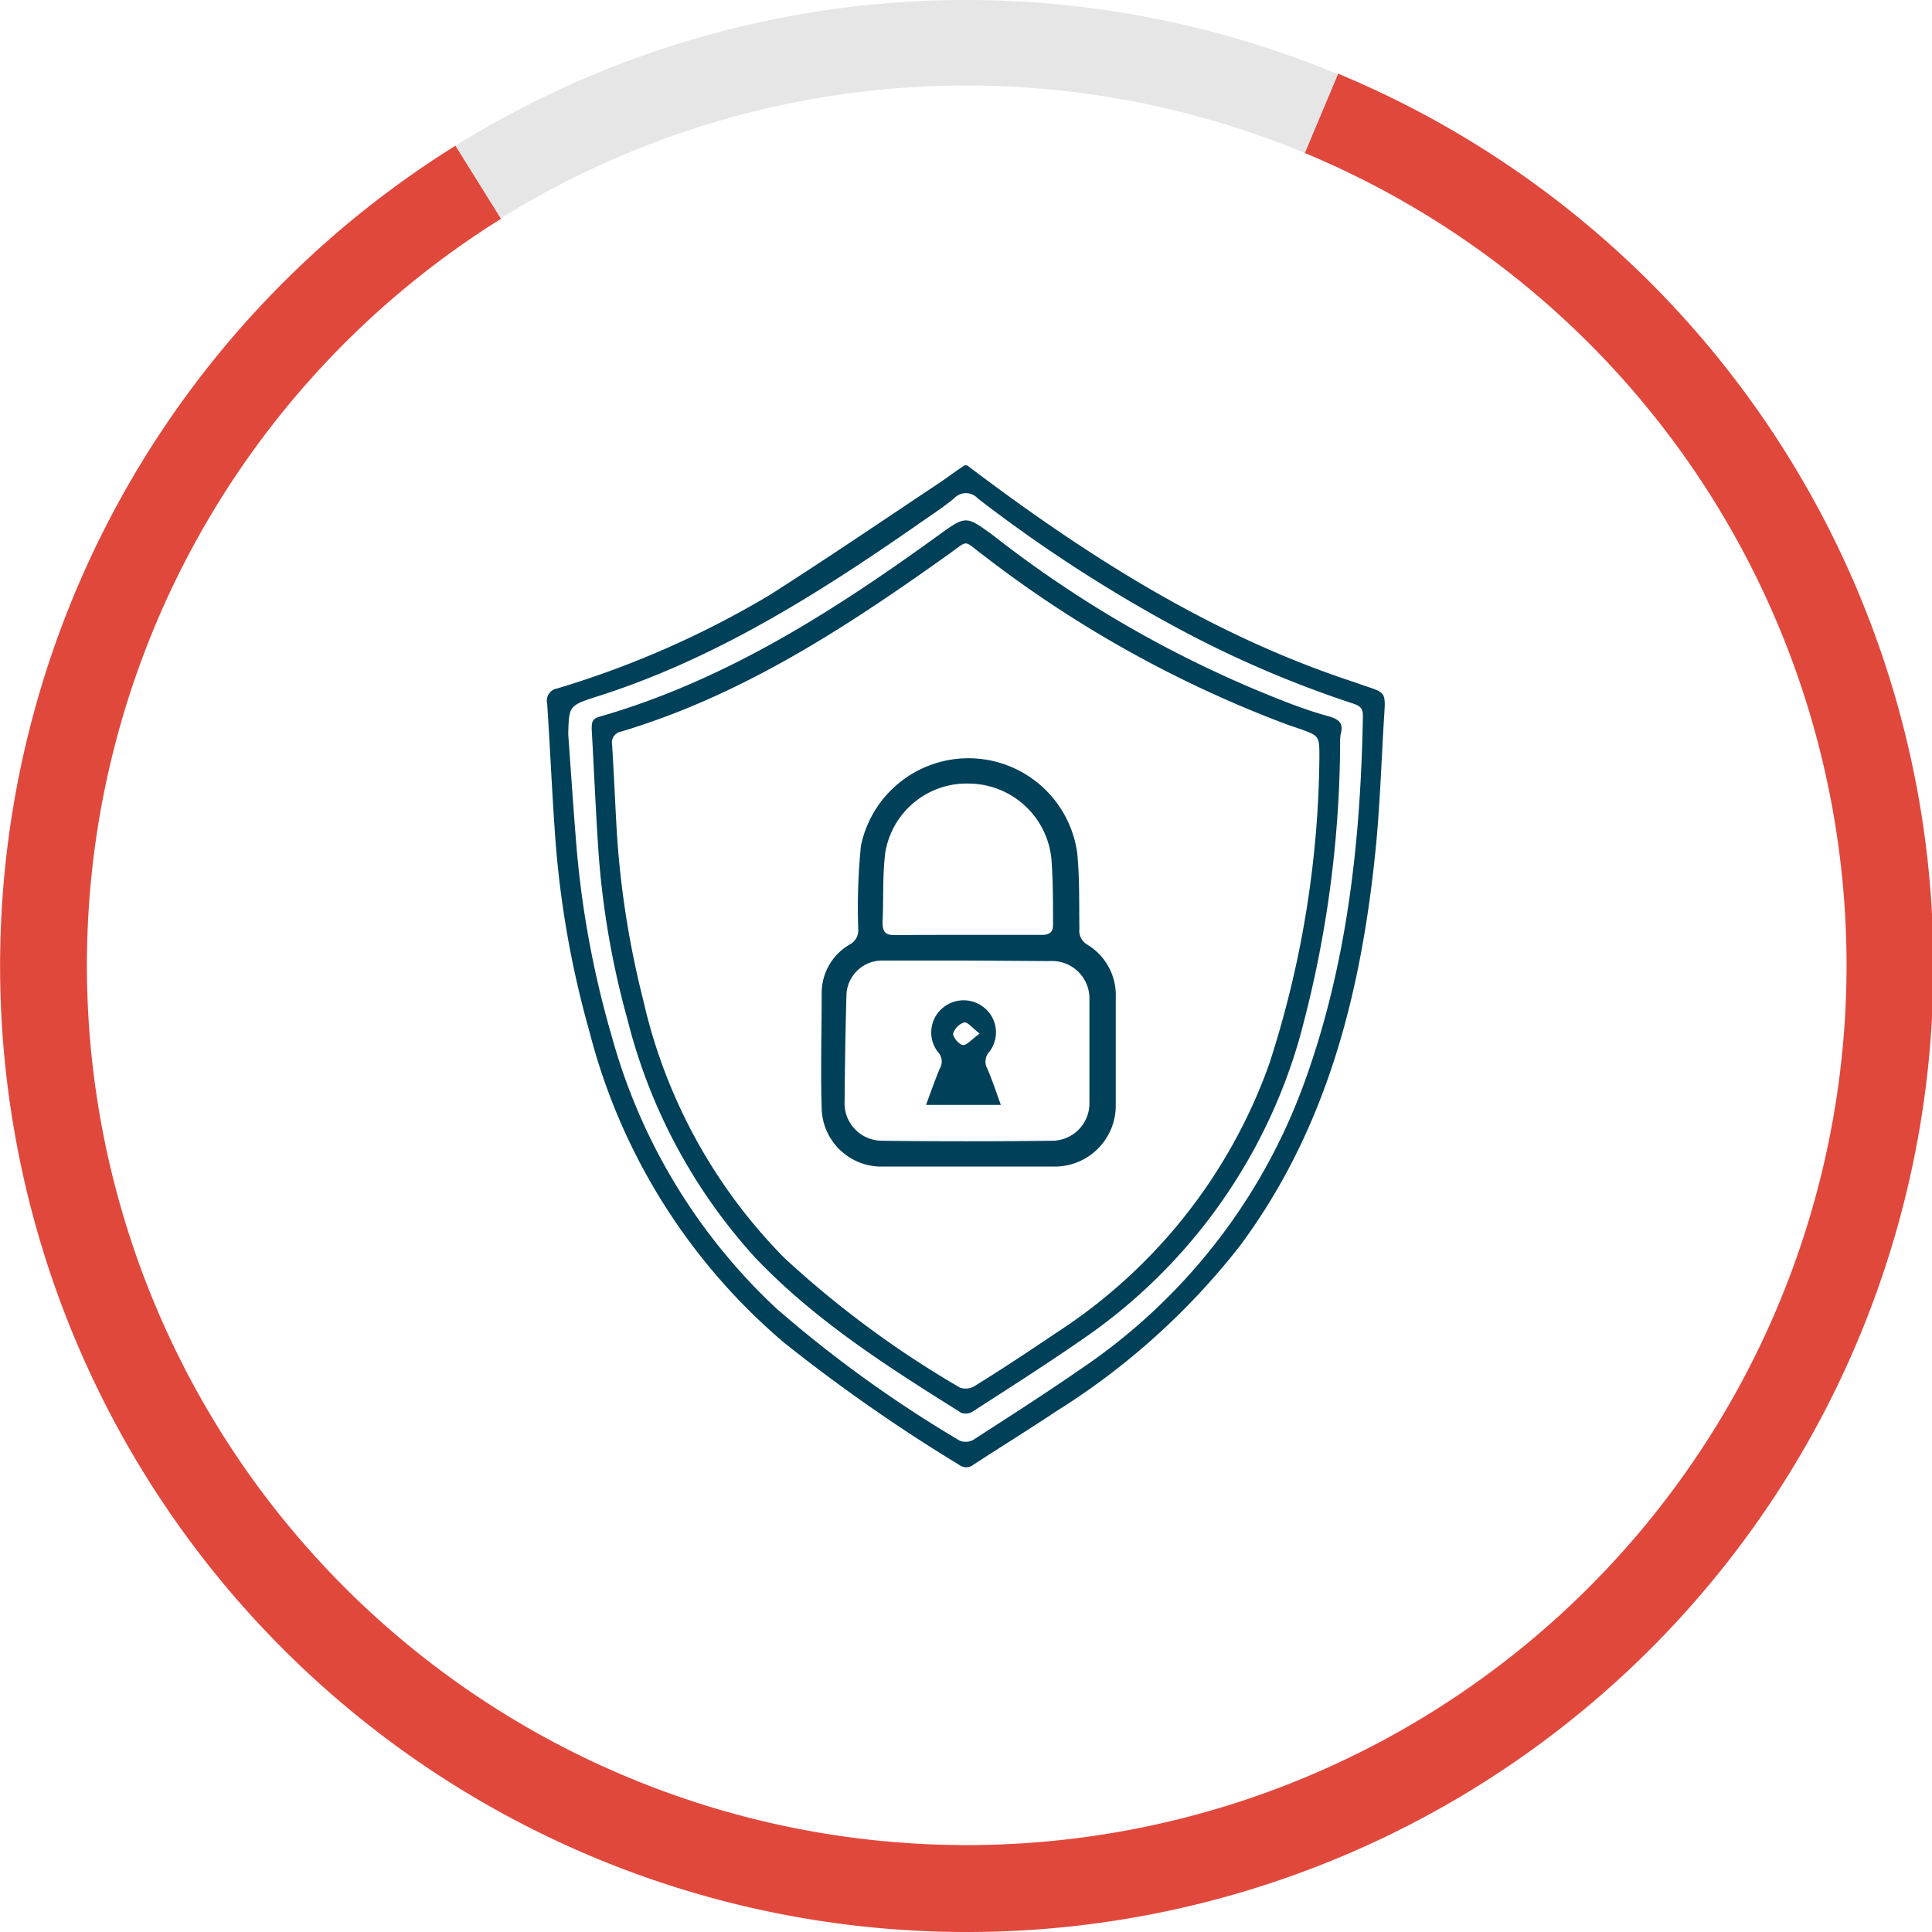
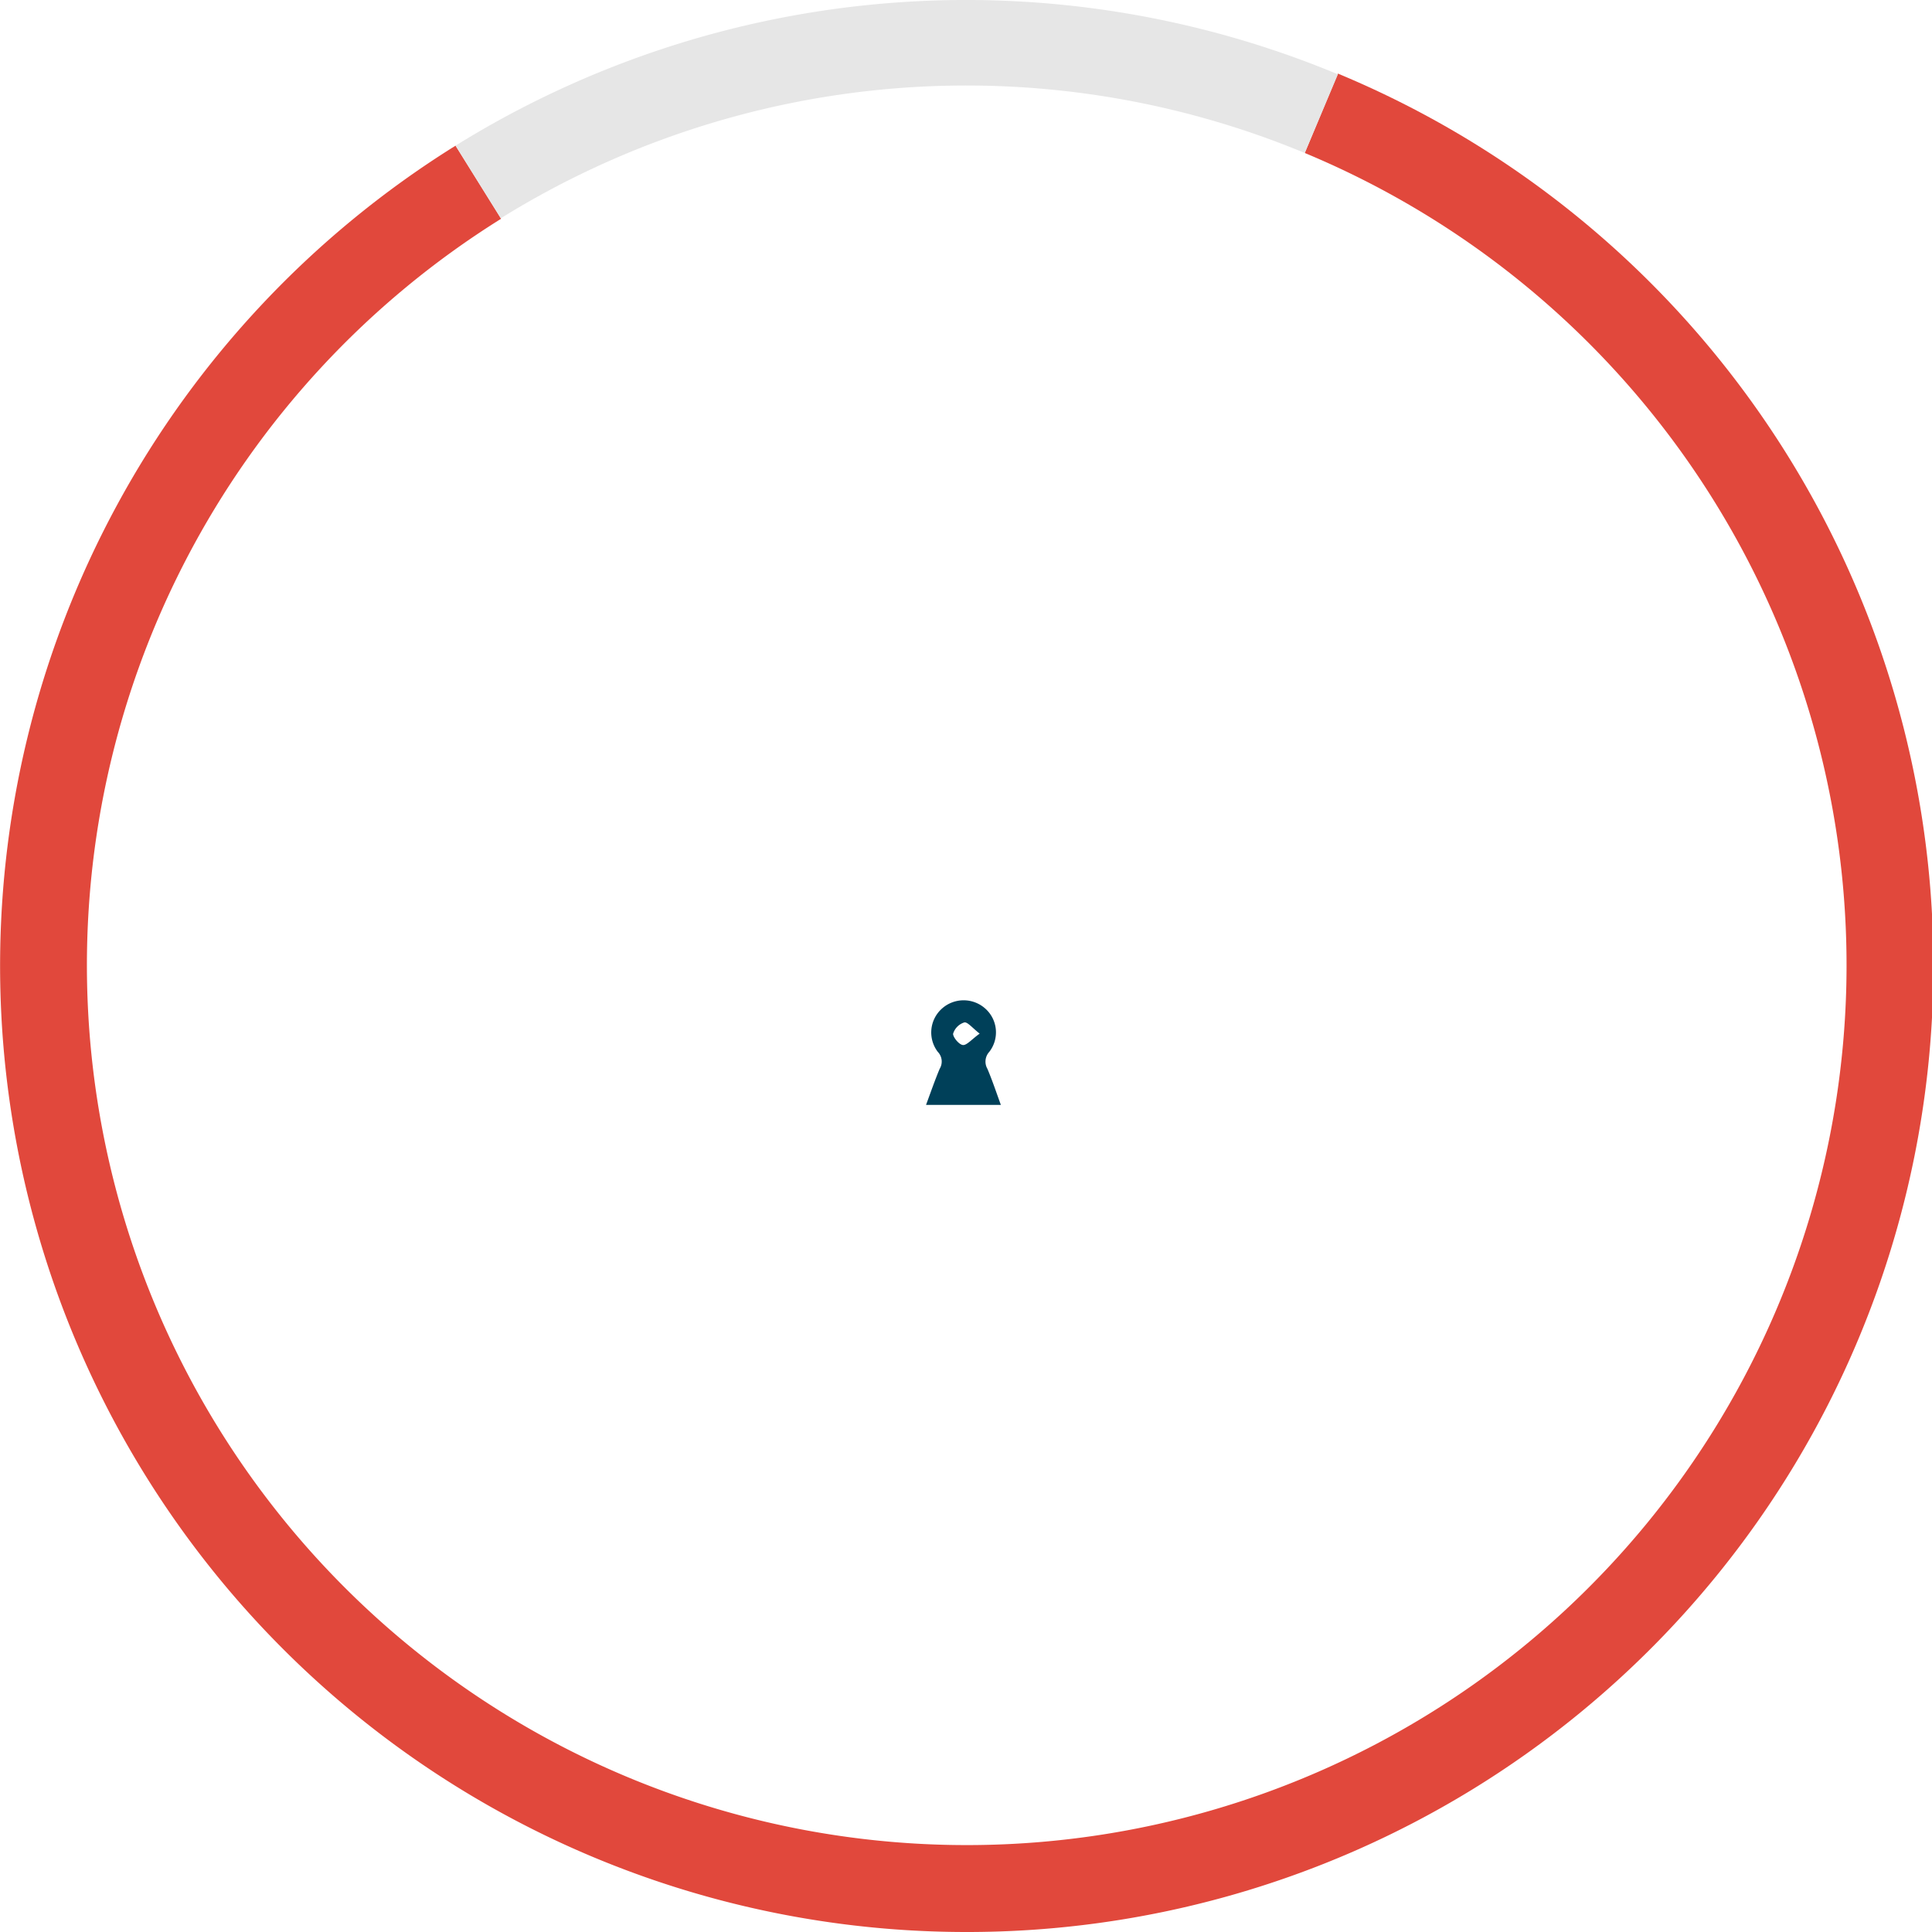
<svg xmlns="http://www.w3.org/2000/svg" viewBox="0 0 113.66 113.66">
  <defs>
    <style>.cls-1{fill:#004059;}.cls-2{fill:#e1483c;}.cls-3{fill:#e6e6e6;}</style>
  </defs>
  <g id="Layer_2" data-name="Layer 2">
    <g id="Layer_1-2" data-name="Layer 1">
-       <path class="cls-1" d="M56.9,27.38c7,5.3,14.36,10,22.8,12.76l.53.19c1.3.42,1.29.41,1.2,1.8-.16,2.57-.24,5.15-.49,7.72-.84,8.44-2.83,16.5-8,23.45A41.86,41.86,0,0,1,62.18,83c-1.61,1.07-3.27,2.1-4.9,3.16a.69.69,0,0,1-.88,0A99.06,99.06,0,0,1,46.14,79,35.59,35.59,0,0,1,34.68,60.7a57.2,57.2,0,0,1-2-11.24c-.2-2.68-.31-5.38-.49-8.07a.73.73,0,0,1,.6-.89A55.47,55.47,0,0,0,45.29,35c3.34-2.13,6.62-4.36,9.91-6.55.53-.35,1-.72,1.56-1.08ZM33.43,43.2c.15,2.1.29,4.2.46,6.3A56.85,56.85,0,0,0,36,61,34.32,34.32,0,0,0,45.7,77a73.17,73.17,0,0,0,10.77,7.76.94.94,0,0,0,.8-.06c2.1-1.36,4.22-2.71,6.28-4.14A34.48,34.48,0,0,0,76.76,63.62c2.51-6.95,3.29-14.18,3.42-21.52,0-.45-.19-.58-.58-.71a63.87,63.87,0,0,1-9.86-4.19,85.71,85.71,0,0,1-12.22-7.88.94.94,0,0,0-1.39,0c-.76.62-1.6,1.15-2.4,1.72C47.9,35.08,41.9,38.84,35.05,41,33.46,41.51,33.47,41.56,33.43,43.2Z" />
-       <path class="cls-1" d="M78.84,43.69a66.56,66.56,0,0,1-2.43,17.53A32.18,32.18,0,0,1,63.55,78.88c-2.08,1.44-4.22,2.8-6.34,4.17a.76.76,0,0,1-.67.06C52.25,80.42,48,77.73,44.44,74a32.59,32.59,0,0,1-7.52-14,50.23,50.23,0,0,1-1.7-9.72c-.17-2.46-.27-4.92-.41-7.37,0-.36,0-.62.44-.74,7.44-2.14,13.83-6.24,20-10.71,1.57-1.13,1.58-1.12,3.13,0A67.45,67.45,0,0,0,76,41.43c.68.25,1.36.49,2.06.68s1,.4.81,1.09A2.67,2.67,0,0,0,78.84,43.69Zm-1.22.86c0-1.26,0-1.26-1.18-1.68l-.73-.25a68.53,68.53,0,0,1-17.92-10c-1.16-.86-.77-.87-2,0-6,4.28-12.11,8.28-19.25,10.42a.65.65,0,0,0-.53.77c.1,1.61.17,3.23.26,4.84a53.78,53.78,0,0,0,1.57,10.18A31.46,31.46,0,0,0,46.14,74a58.41,58.41,0,0,0,10.33,7.63,1,1,0,0,0,.87-.09c1.62-1,3.23-2.07,4.83-3.15A31.38,31.38,0,0,0,74.66,62.62,60,60,0,0,0,77.62,44.55Z" />
-       <path class="cls-1" d="M57,68.63c-1.69,0-3.38,0-5.07,0a3.51,3.51,0,0,1-3.59-3.4c-.07-2.28,0-4.55,0-6.83A3.29,3.29,0,0,1,50,55.56a.94.94,0,0,0,.49-.9,36.46,36.46,0,0,1,.16-4.91,6.46,6.46,0,0,1,12.72.41c.15,1.48.11,3,.13,4.49a.94.94,0,0,0,.46.92,3.47,3.47,0,0,1,1.68,3.13c0,2.11,0,4.22,0,6.34A3.59,3.59,0,0,1,62,68.63c-1.69,0-3.38,0-5.07,0ZM57,56.51c-1.69,0-3.38,0-5.07,0a2.1,2.1,0,0,0-2.13,1.93q-.09,3.16-.11,6.33a2.2,2.2,0,0,0,2.21,2.34q5,.06,10,0a2.2,2.2,0,0,0,2.19-2.28q0-3,0-6a2.2,2.2,0,0,0-2.31-2.29ZM56.9,55c1.45,0,2.91,0,4.36,0,.53,0,.71-.18.69-.69,0-1.24,0-2.49-.09-3.72a4.91,4.91,0,0,0-4.78-4.49,4.85,4.85,0,0,0-5,4.07c-.17,1.34-.09,2.71-.16,4.07,0,.57.14.78.74.77C54.08,55,55.49,55,56.9,55Z" />
      <path class="cls-1" d="M58.88,65h-4.4c.28-.76.52-1.45.8-2.12a.82.82,0,0,0-.11-1,1.88,1.88,0,0,1,.24-2.54,1.91,1.91,0,0,1,2.56,0,1.87,1.87,0,0,1,.23,2.54.85.85,0,0,0-.11,1C58.37,63.54,58.59,64.2,58.88,65Zm-1.22-4.17c-.45-.35-.74-.72-.93-.68a1,1,0,0,0-.66.67c0,.21.36.65.59.66S57.2,61.11,57.66,60.79Z" />
      <path class="cls-2" d="M56.83,113.66A56.84,56.84,0,0,1,26.8,8.57l2.68,4.3A51.76,51.76,0,1,0,76.76,9l1.95-4.67A56.84,56.84,0,0,1,56.83,113.66Z" />
      <path class="cls-3" d="M29.48,12.87,26.8,8.57a56.92,56.92,0,0,1,51.91-4.2L76.76,9a51.92,51.92,0,0,0-47.28,3.83Z" />
    </g>
  </g>
</svg>